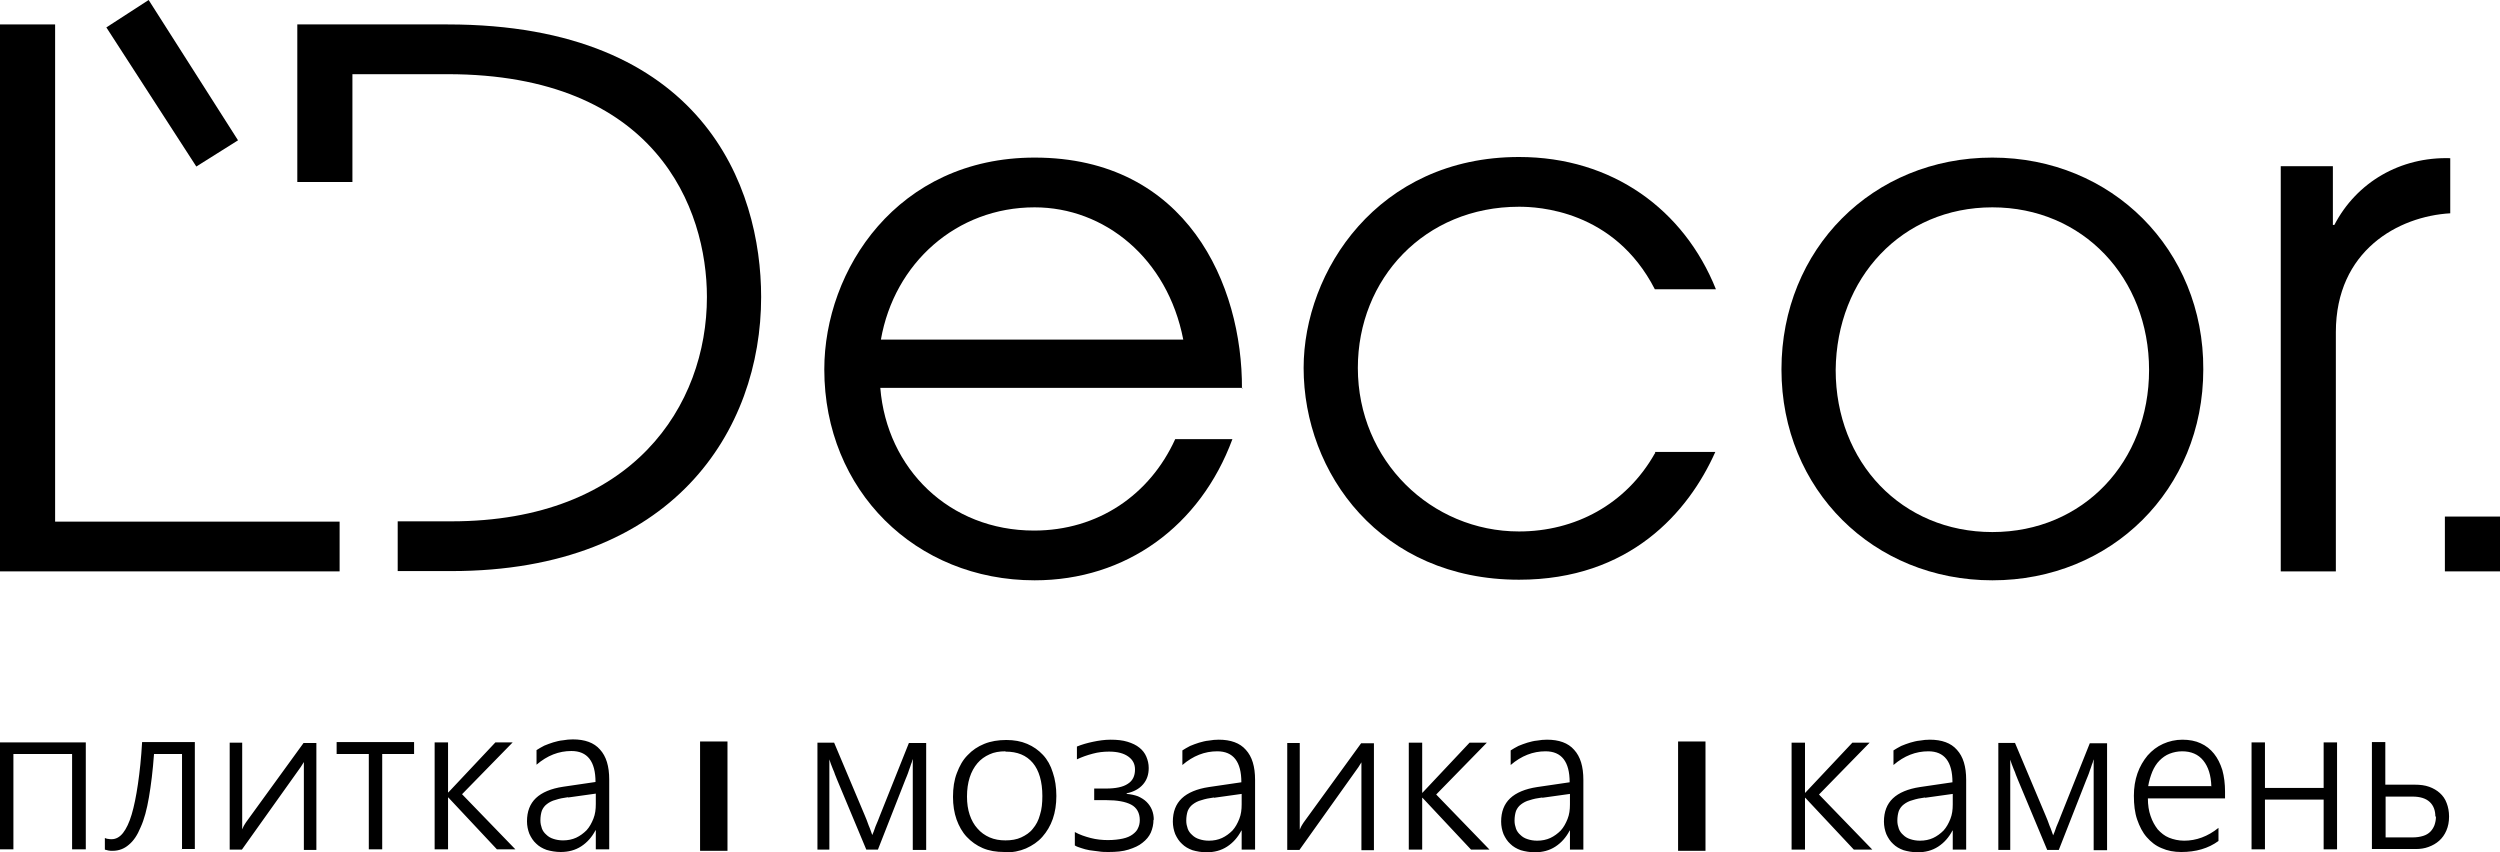
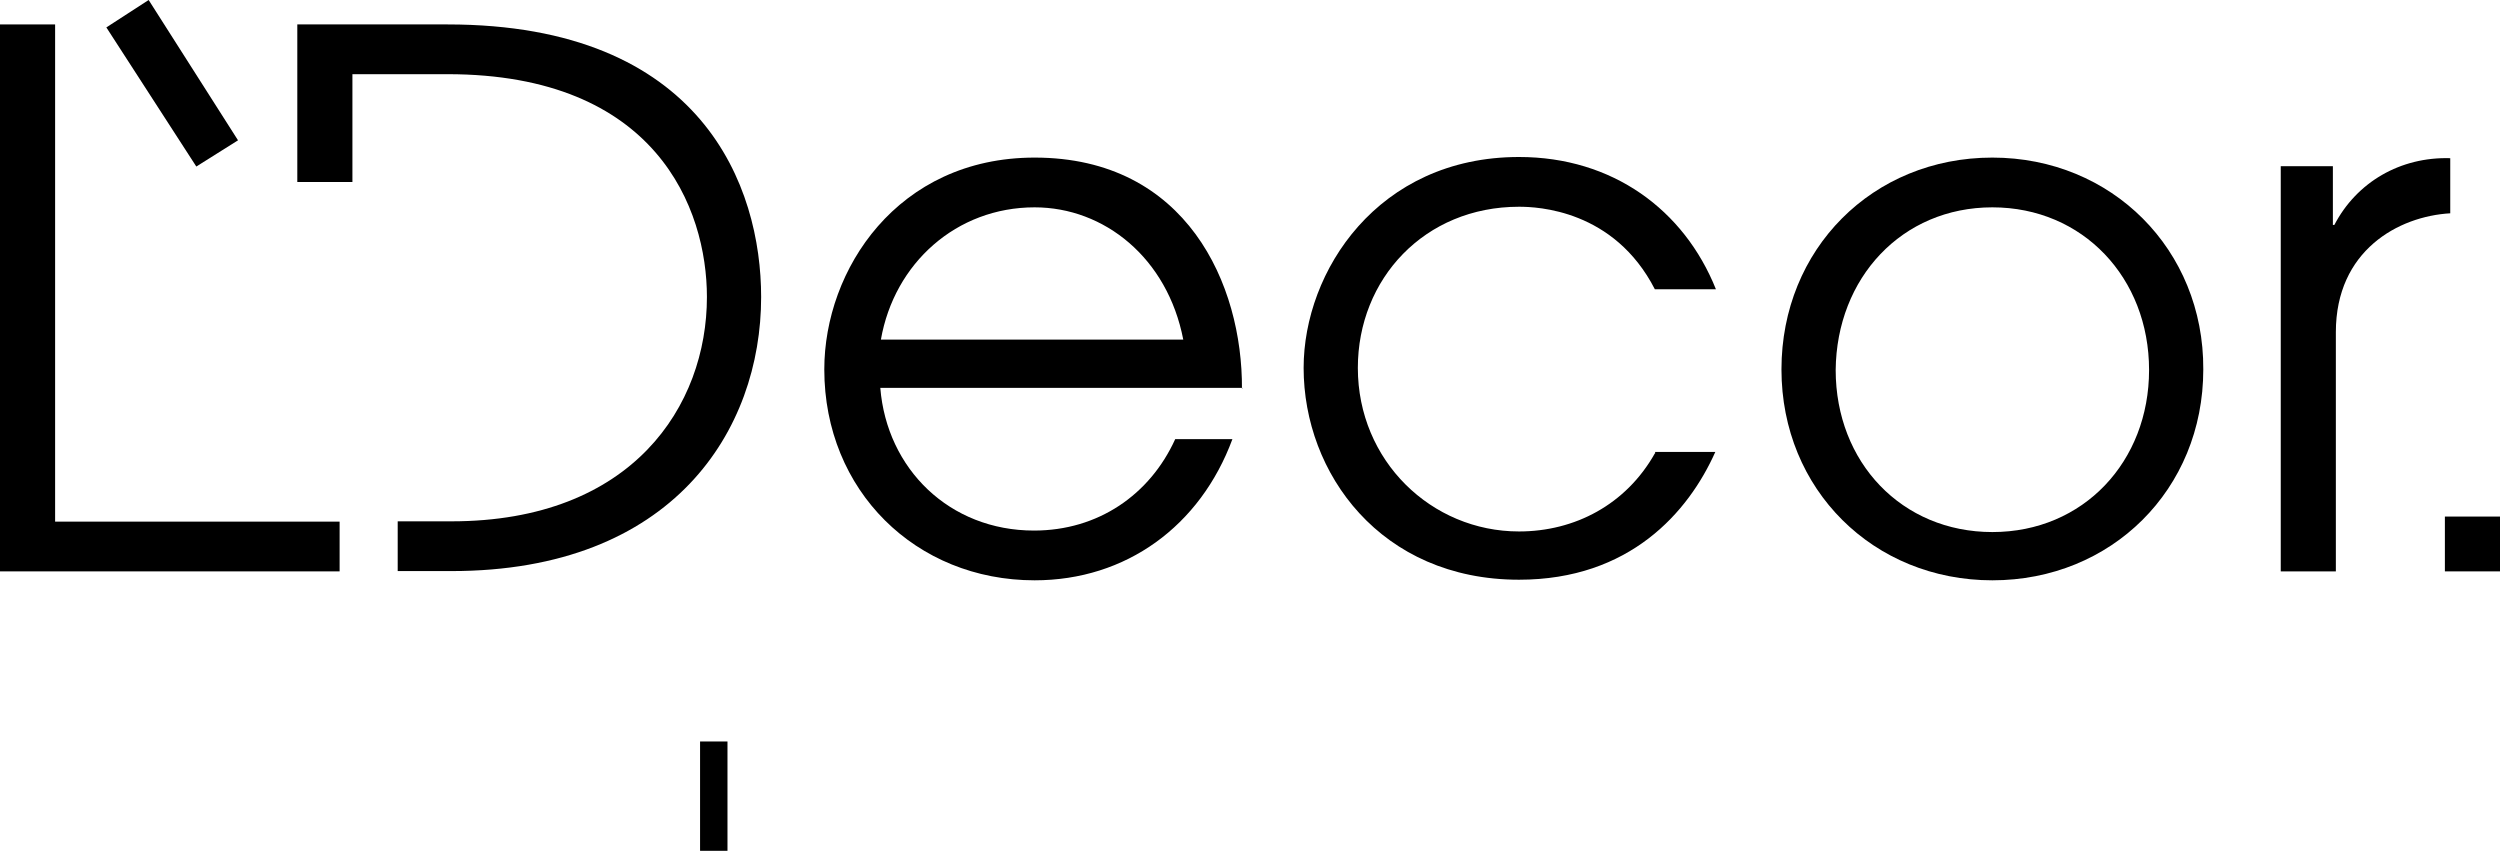
<svg xmlns="http://www.w3.org/2000/svg" xml:space="preserve" version="1.1" style="shape-rendering:geometricPrecision; text-rendering:geometricPrecision; image-rendering:optimizeQuality; fill-rule:evenodd; clip-rule:evenodd" viewBox="0 0 8392 2860">
  <g>
    <g id="_132996704">
      <polygon class="fil0" points="8207,1918 8392,1918 8392,1734 8207,1734 " />
      <path class="fil0" d="M7656 1918l185 0 0 -803c0,-274 210,-389 384,-399l0 -185c-167,-5 -314,80 -389,224l-5 0 0 -197 -175 0 0 1359z" />
      <path class="fil0" d="M6688 529c-402,0 -708,307 -708,711 0,404 309,708 708,708 399,0 708,-304 708,-708 2,-402 -307,-711 -708,-711m0 167c304,0 526,237 526,546 0,307 -220,544 -526,544 -304,0 -526,-234 -526,-544 3,-309 222,-546 526,-546z" />
      <path class="fil0" d="M5555 1522c-97,172 -269,262 -456,262 -294,0 -541,-237 -541,-549 0,-299 224,-541 541,-541 62,0 319,10 456,277l205 0c-107,-267 -347,-444 -661,-444 -474,0 -723,384 -723,708 0,354 259,711 723,711 372,0 569,-227 659,-429l-202 0 0 5z" />
      <path class="fil0" d="M4169 1305c2,-349 -185,-776 -696,-776 -461,0 -706,377 -706,711 0,407 307,708 706,708 307,0 556,-182 664,-474l-192 0c-85,187 -259,307 -474,307 -284,0 -494,-207 -516,-479l1215 0 0 3zm-1212 -165c45,-257 254,-444 516,-444 234,0 446,170 499,444l-1015 0z" />
      <path class="fil0" d="M1183 611l0 -362 319 0c701,0 871,451 871,748 0,364 -249,753 -858,753l-180 0 0 167 180 0c746,0 1040,-474 1040,-920 0,-369 -195,-915 -1053,-915l-504 0 0 529 185 0z" />
      <polygon class="fil0" points="499,0 357,92 659,559 799,471 " />
      <polygon class="fil0" points="0,1916 185,1916 185,82 0,82 " />
      <polygon class="fil0" points="0,1918 1140,1918 1140,1751 0,1751 " />
      <polygon class="fil0" points="2350,2856 2442,2856 2442,2489 2350,2489 " />
-       <polygon class="fil0" points="5633,2856 5725,2856 5725,2489 5633,2489 " />
-       <path class="fil1" d="M242 2851l0 -320 -197 0 0 320 -45 0 0 -359 288 0 0 359 -45 0zm369 0l0 -320 -94 0c-4,56 -10,104 -17,145 -7,41 -16,75 -28,101 -11,27 -24,46 -40,59 -15,13 -33,20 -54,20 -5,0 -9,0 -14,-1 -4,-1 -9,-2 -12,-3l0 -39c3,1 7,3 11,3 4,1 8,1 12,1 14,0 27,-7 38,-21 11,-14 21,-35 29,-62 8,-27 15,-61 21,-102 6,-41 11,-88 14,-141l177 0 0 359 -45 0zm409 0l0 -293c-2,3 -3,5 -5,8 -2,3 -3,5 -5,8l-198 278 -41 0 0 -359 42 0 0 291c1,-3 3,-7 5,-11 2,-4 5,-8 8,-13l193 -266 43 0 0 359 -42 0zm263 -320l0 320 -45 0 0 -320 -108 0 0 -40 260 0 0 40 -107 0zm385 320l-163 -174 -1 0 0 174 -45 0 0 -359 45 0 0 168 1 0 158 -168 58 0 -170 174 179 185 -63 0zm332 0l0 -64 -1 0c-12,23 -28,41 -48,54 -20,13 -43,19 -69,19 -17,0 -33,-3 -47,-7 -14,-5 -26,-12 -35,-21 -10,-9 -17,-20 -23,-33 -5,-13 -8,-27 -8,-42 0,-33 10,-59 30,-78 20,-19 51,-32 91,-38l109 -16c0,-69 -27,-104 -81,-104 -42,0 -81,15 -117,46l0 -49c8,-5 16,-10 26,-15 10,-4 20,-8 30,-11 11,-3 21,-6 33,-7 11,-2 22,-3 33,-3 40,0 71,11 91,34 21,23 31,56 31,101l0 234 -45 0zm-93 -175c-16,2 -30,5 -42,9 -12,3 -21,8 -29,14 -8,6 -13,13 -17,22 -3,9 -5,20 -5,33 0,10 2,18 5,27 3,8 8,15 15,21 6,6 14,11 24,14 9,3 20,5 32,5 16,0 31,-3 44,-9 13,-6 25,-15 35,-25 10,-11 17,-24 23,-39 6,-15 8,-31 8,-49l0 -35 -93 13zm1157 175l0 -303c-1,2 -2,5 -3,10 -2,5 -4,10 -6,17 -2,6 -5,13 -7,20 -3,7 -5,14 -8,20l-93 237 -39 0 -99 -237c-2,-4 -3,-9 -6,-15 -2,-6 -4,-12 -7,-18 -2,-6 -5,-12 -7,-18 -2,-6 -4,-11 -5,-15l0 303 -40 0 0 -359 56 0 102 242c2,5 4,10 7,17 2,6 5,13 7,19 3,6 5,13 7,18 2,6 4,11 5,14 1,-3 3,-7 5,-12 2,-5 4,-11 6,-17 3,-6 5,-13 8,-19 3,-7 5,-13 7,-18l97 -243 58 0 0 359 -45 0zm307 9c-27,0 -51,-4 -72,-13 -21,-9 -39,-22 -54,-38 -15,-16 -26,-36 -34,-58 -8,-23 -12,-48 -12,-76 0,-30 4,-57 13,-80 9,-24 20,-44 36,-60 16,-17 34,-29 56,-38 22,-9 47,-13 74,-13 26,0 49,4 70,13 21,9 38,21 53,37 15,16 26,36 33,59 8,23 12,50 12,79 0,28 -4,54 -12,77 -8,23 -20,43 -35,60 -15,17 -33,29 -55,39 -21,9 -46,14 -73,14zm4 -338c-20,0 -38,3 -53,10 -16,7 -30,17 -41,30 -11,13 -20,29 -26,48 -6,19 -9,40 -9,64 0,23 3,43 9,61 6,18 15,34 26,46 11,13 25,23 41,30 16,7 34,10 53,10 20,0 38,-3 53,-10 15,-7 29,-16 39,-29 11,-13 19,-28 24,-47 6,-18 8,-40 8,-63 0,-48 -11,-86 -32,-111 -22,-26 -52,-38 -92,-38zm497 230c0,15 -3,29 -9,43 -6,13 -15,24 -28,34 -12,10 -28,17 -47,23 -19,6 -41,8 -67,8 -11,0 -22,0 -33,-2 -11,-1 -21,-3 -31,-4 -10,-2 -19,-4 -27,-7 -9,-3 -16,-5 -22,-9l0 -45c16,9 34,15 53,20 19,5 39,7 58,7 20,0 36,-2 50,-5 14,-3 25,-8 33,-14 8,-6 15,-13 18,-21 4,-8 6,-17 6,-27 0,-24 -10,-42 -29,-52 -19,-10 -47,-15 -82,-15l-42 0 0 -39 39 0c33,0 58,-5 74,-16 16,-10 24,-26 24,-48 0,-18 -7,-32 -22,-43 -15,-11 -36,-17 -65,-17 -18,0 -37,2 -55,7 -19,5 -36,11 -53,19l0 -43c17,-7 35,-12 54,-16 19,-4 39,-7 59,-7 22,0 41,2 57,7 16,5 29,11 40,20 10,8 18,18 23,30 5,12 8,24 8,38 0,22 -6,40 -19,55 -13,15 -31,25 -55,30l0 2c14,1 27,4 38,8 11,5 21,11 29,19 8,8 14,17 18,27 4,10 6,21 6,33zm296 100l0 -64 -1 0c-12,23 -28,41 -48,54 -20,13 -43,19 -69,19 -17,0 -33,-3 -47,-7 -14,-5 -26,-12 -35,-21 -10,-9 -17,-20 -23,-33 -5,-13 -8,-27 -8,-42 0,-33 10,-59 30,-78 20,-19 51,-32 91,-38l109 -16c0,-69 -27,-104 -81,-104 -42,0 -81,15 -117,46l0 -49c8,-5 16,-10 26,-15 10,-4 20,-8 30,-11 11,-3 21,-6 33,-7 11,-2 22,-3 33,-3 40,0 71,11 91,34 21,23 31,56 31,101l0 234 -45 0zm-93 -175c-16,2 -30,5 -42,9 -12,3 -21,8 -29,14 -8,6 -13,13 -17,22 -3,9 -5,20 -5,33 0,10 2,18 5,27 3,8 8,15 15,21 6,6 14,11 24,14 9,3 20,5 32,5 16,0 31,-3 44,-9 13,-6 25,-15 35,-25 10,-11 17,-24 23,-39 6,-15 8,-31 8,-49l0 -35 -93 13zm495 175l0 -293c-2,3 -3,5 -5,8 -2,3 -3,5 -5,8l-198 278 -41 0 0 -359 42 0 0 291c1,-3 3,-7 5,-11 2,-4 5,-8 8,-13l193 -266 43 0 0 359 -42 0zm368 0l-163 -174 -1 0 0 174 -45 0 0 -359 45 0 0 168 1 0 158 -168 58 0 -170 174 179 185 -63 0zm332 0l0 -64 -1 0c-12,23 -28,41 -48,54 -20,13 -43,19 -69,19 -17,0 -33,-3 -47,-7 -14,-5 -26,-12 -35,-21 -10,-9 -17,-20 -23,-33 -5,-13 -8,-27 -8,-42 0,-33 10,-59 30,-78 20,-19 51,-32 91,-38l109 -16c0,-69 -27,-104 -81,-104 -42,0 -81,15 -117,46l0 -49c8,-5 16,-10 26,-15 10,-4 20,-8 30,-11 11,-3 21,-6 33,-7 11,-2 22,-3 33,-3 40,0 71,11 91,34 21,23 31,56 31,101l0 234 -45 0zm-93 -175c-16,2 -30,5 -42,9 -12,3 -21,8 -29,14 -8,6 -13,13 -17,22 -3,9 -5,20 -5,33 0,10 2,18 5,27 3,8 8,15 15,21 6,6 14,11 24,14 9,3 20,5 32,5 16,0 31,-3 44,-9 13,-6 25,-15 35,-25 10,-11 17,-24 23,-39 6,-15 8,-31 8,-49l0 -35 -93 13zm1046 175l-163 -174 -1 0 0 174 -45 0 0 -359 45 0 0 168 1 0 158 -168 58 0 -170 174 179 185 -63 0zm332 0l0 -64 -1 0c-12,23 -28,41 -48,54 -20,13 -43,19 -69,19 -17,0 -33,-3 -47,-7 -14,-5 -26,-12 -35,-21 -10,-9 -17,-20 -23,-33 -5,-13 -8,-27 -8,-42 0,-33 10,-59 30,-78 20,-19 51,-32 91,-38l109 -16c0,-69 -27,-104 -81,-104 -42,0 -81,15 -117,46l0 -49c8,-5 16,-10 26,-15 10,-4 20,-8 30,-11 11,-3 21,-6 33,-7 11,-2 22,-3 33,-3 40,0 71,11 91,34 21,23 31,56 31,101l0 234 -45 0zm-93 -175c-16,2 -30,5 -42,9 -12,3 -21,8 -29,14 -8,6 -13,13 -17,22 -3,9 -5,20 -5,33 0,10 2,18 5,27 3,8 8,15 15,21 6,6 14,11 24,14 9,3 20,5 32,5 16,0 31,-3 44,-9 13,-6 25,-15 35,-25 10,-11 17,-24 23,-39 6,-15 8,-31 8,-49l0 -35 -93 13zm566 175l0 -303c-1,2 -2,5 -3,10 -2,5 -4,10 -6,17 -2,6 -5,13 -7,20 -3,7 -5,14 -8,20l-93 237 -39 0 -99 -237c-2,-4 -3,-9 -6,-15 -2,-6 -4,-12 -7,-18 -2,-6 -5,-12 -7,-18 -2,-6 -4,-11 -5,-15l0 303 -40 0 0 -359 56 0 102 242c2,5 4,10 7,17 2,6 5,13 7,19 3,6 5,13 7,18 2,6 4,11 5,14 1,-3 3,-7 5,-12 2,-5 4,-11 6,-17 3,-6 5,-13 8,-19 3,-7 5,-13 7,-18l97 -243 58 0 0 359 -45 0zm182 -172c0,22 3,42 9,59 6,18 14,32 24,45 11,12 23,22 38,28 15,6 32,10 51,10 40,0 79,-14 115,-43l0 44c-34,25 -76,37 -125,37 -24,0 -46,-4 -66,-13 -20,-8 -36,-21 -50,-37 -14,-16 -24,-36 -32,-59 -8,-23 -11,-50 -11,-80 0,-27 4,-52 12,-75 8,-23 20,-43 34,-60 15,-17 32,-30 52,-39 20,-9 42,-14 65,-14 23,0 44,4 61,12 18,8 33,20 45,35 12,15 21,33 28,55 6,22 9,46 9,72l0 23 -259 0zm213 -40c-1,-37 -10,-66 -27,-87 -17,-21 -41,-31 -71,-31 -15,0 -29,3 -42,8 -13,5 -24,13 -34,23 -10,10 -18,23 -24,37 -6,15 -11,31 -14,49l213 0zm377 211l0 -167 -197 0 0 167 -45 0 0 -359 45 0 0 153 197 0 0 -153 45 0 0 359 -45 0zm421 -110c0,18 -3,33 -9,47 -6,14 -14,25 -24,34 -10,9 -22,16 -36,21 -13,5 -28,7 -42,7l-148 0 0 -359 45 0 0 143 99 0c18,0 34,2 48,7 14,5 26,12 36,21 10,9 18,20 23,34 5,13 8,28 8,45zm-46 0c0,-20 -6,-37 -19,-49 -13,-12 -32,-18 -58,-18l-90 0 0 137 91 0c14,0 25,-2 35,-5 10,-3 18,-8 24,-14 6,-6 11,-14 14,-22 3,-9 5,-18 5,-29z" />
    </g>
  </g>
</svg>